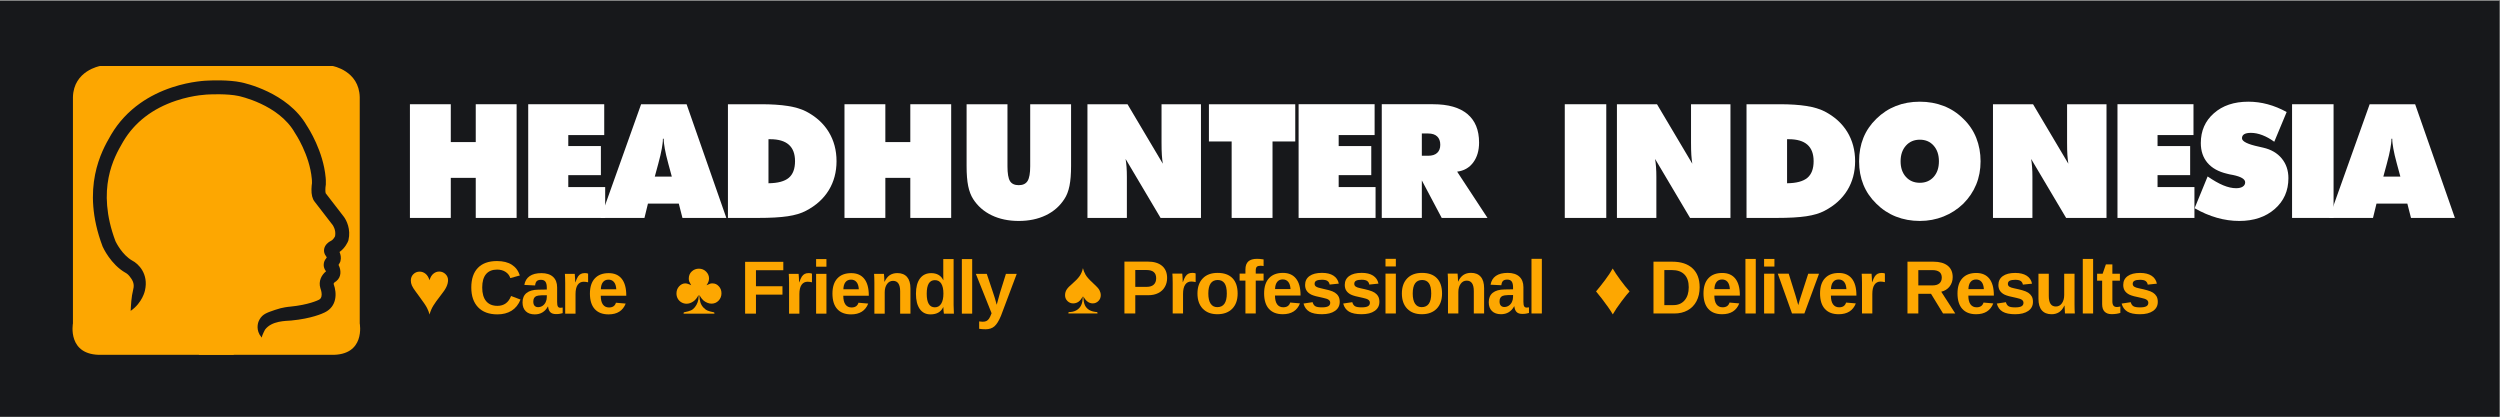
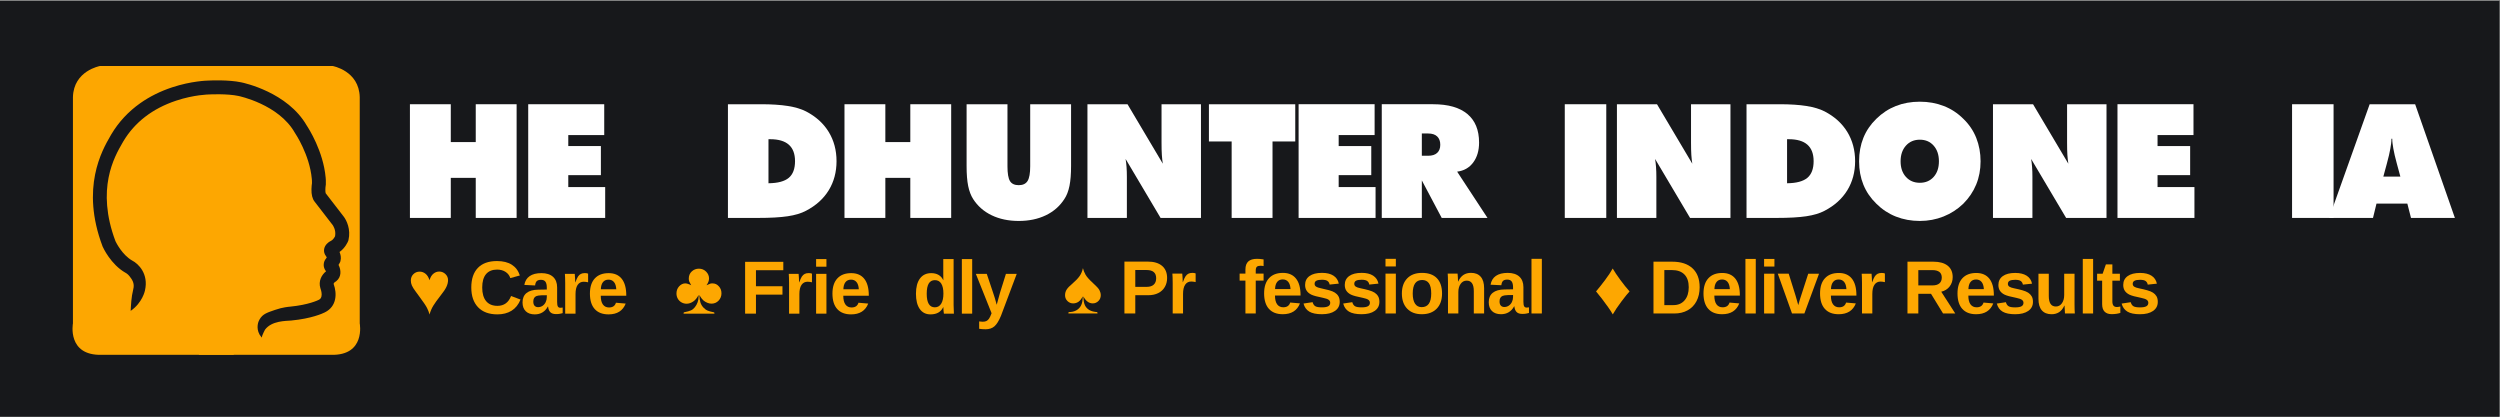
<svg xmlns="http://www.w3.org/2000/svg" version="1.1" id="Layer_1" x="0px" y="0px" width="980.25px" height="163.396px" viewBox="0 0 980.25 163.396" enable-background="new 0 0 980.25 163.396" xml:space="preserve">
  <rect x="0" y="0" width="980.25" height="163.396" fill="#808080" stroke="none" />
  <rect x="-0.5" y="0.397" fill="#17181B" width="980.5" height="163" />
  <g>
    <g>
      <g transform="translate(881.788, 512.03)">
        <g>
          <path fill="#FFFFFF" d="M-721.057-426.582h16.022v-15.71h9.787v15.71h16.024v-44.578h-16.024v14.84h-9.787v-14.84h-16.022      V-426.582z" />
        </g>
      </g>
    </g>
    <g>
      <g transform="translate(1161.153, 512.03)">
        <g>
          <path fill="#FFFFFF" d="M-954.039-426.582h30.177v-12.095h-14.466v-4.677h12.783v-11.407h-12.783v-4.304h14.092v-12.096h-29.803      V-426.582z" />
        </g>
      </g>
    </g>
    <g>
      <g transform="translate(1347.636, 512.03)">
        <g>
-           <path fill="#FFFFFF" d="M-1090.893-442.791l1.37-5.052c0.333-1.246,0.614-2.348,0.841-3.305      c0.229-0.956,0.406-1.808,0.531-2.554c0.125-0.749,0.228-1.435,0.312-2.057c0.085-0.624,0.127-1.248,0.127-1.873h0.312      c0,0.625,0.041,1.249,0.124,1.873c0.083,0.622,0.187,1.308,0.312,2.057c0.124,0.747,0.301,1.598,0.53,2.554      c0.229,0.957,0.51,2.059,0.842,3.305l1.371,5.052H-1090.893z M-1112.154-426.582h17.208l1.371-5.612h12.097l1.431,5.612h17.21      l-15.585-44.578h-17.833L-1112.154-426.582z" />
-         </g>
+           </g>
      </g>
    </g>
    <g>
      <g transform="translate(1601.801, 512.03)">
        <g>
          <path fill="#FFFFFF" d="M-1300.481-440.174v-17.27h0.685c6.484,0,9.728,2.868,9.728,8.604c0,2.993-0.822,5.175-2.464,6.546      C-1294.176-440.922-1296.824-440.215-1300.481-440.174z M-1316.379-426.582h11.782c4.863,0,8.749-0.218,11.66-0.655      c2.909-0.436,5.3-1.152,7.167-2.15c3.908-2.037,6.879-4.718,8.917-8.042c2.036-3.325,3.055-7.128,3.055-11.409      c0-4.28-1.019-8.094-3.055-11.441c-2.037-3.346-5.009-6.037-8.917-8.074c-1.868-0.956-4.237-1.661-7.105-2.118      c-2.869-0.458-6.38-0.688-10.537-0.688h-12.966L-1316.379-426.582L-1316.379-426.582z" />
        </g>
      </g>
    </g>
    <g>
      <g transform="translate(1865.686, 512.03)">
        <g>
          <path fill="#FFFFFF" d="M-1534.564-426.582h16.021v-15.71h9.788v15.71h16.025v-44.578h-16.025v14.84h-9.788v-14.84h-16.021      V-426.582z" />
        </g>
      </g>
    </g>
    <g>
      <g transform="translate(2145.051, 512.03)">
        <g>
          <path fill="#FFFFFF" d="M-1766.049-446.968c0,3.24,0.207,5.871,0.623,7.887c0.417,2.016,1.062,3.708,1.936,5.08      c1.787,2.785,4.218,4.916,7.295,6.392c3.074,1.476,6.608,2.213,10.596,2.213c3.989,0,7.523-0.737,10.6-2.213      s5.507-3.605,7.295-6.392c0.914-1.372,1.579-3.086,1.994-5.142c0.417-2.059,0.625-4.667,0.625-7.825v-24.192h-16.024v24.316      c0,2.744-0.344,4.667-1.028,5.769c-0.688,1.102-1.839,1.651-3.461,1.651c-1.62,0-2.763-0.529-3.429-1.589      c-0.666-1.061-0.996-3.003-0.996-5.831v-24.316h-16.024L-1766.049-446.968L-1766.049-446.968z" />
        </g>
      </g>
    </g>
    <g>
      <g transform="translate(2415.776, 512.03)">
        <g>
          <path fill="#FFFFFF" d="M-1989.389-426.582h15.461v-16.084c0-1.415-0.042-2.692-0.127-3.834      c-0.083-1.145-0.208-2.215-0.374-3.212l13.717,23.13h15.835v-44.578h-15.462v14.965c0,2.037,0.042,3.678,0.125,4.924      c0.083,1.248,0.208,2.391,0.376,3.43l-13.841-23.317h-15.71V-426.582L-1989.389-426.582z" />
        </g>
      </g>
    </g>
    <g>
      <g transform="translate(2709.181, 512.03)">
        <g>
          <path fill="#FFFFFF" d="M-2226.25-426.582h16.024v-29.987h8.914v-14.591h-33.853v14.591h8.914V-426.582z" />
        </g>
      </g>
    </g>
    <g>
      <g transform="translate(2905.385, 512.03)">
        <g>
          <path fill="#FFFFFF" d="M-2396.204-426.582h30.176v-12.095h-14.464v-4.677h12.78v-11.407h-12.78v-4.304h14.092v-12.096h-29.804      V-426.582z" />
        </g>
      </g>
    </g>
    <g>
      <g transform="translate(3091.868, 512.03)">
        <g>
          <path fill="#FFFFFF" d="M-2534.367-459.687h2.492c1.538,0,2.712,0.385,3.521,1.153c0.813,0.77,1.217,1.86,1.217,3.275      c0,1.37-0.404,2.431-1.217,3.179c-0.81,0.747-1.982,1.121-3.521,1.121h-2.492V-459.687z M-2550.078-426.582h15.711v-14.712      l7.793,14.712h17.952l-11.904-18.145c2.658-0.33,4.757-1.525,6.292-3.582c1.54-2.058,2.312-4.667,2.312-7.825      c0-4.904-1.529-8.636-4.586-11.191c-3.055-2.556-7.531-3.835-13.432-3.835h-20.138V-426.582z" />
        </g>
      </g>
    </g>
    <g>
      <g transform="translate(3508.396, 512.03)">
        <g>
          <path fill="#FFFFFF" d="M-2894.848-426.582h16.272v-44.578h-16.272V-426.582z" />
        </g>
      </g>
    </g>
    <g>
      <g transform="translate(3614.597, 512.03)">
        <g>
          <path fill="#FFFFFF" d="M-2980.597-426.582h15.461v-16.084c0-1.415-0.043-2.692-0.127-3.834      c-0.084-1.145-0.207-2.215-0.373-3.212l13.716,23.13h15.837v-44.578h-15.462v14.965c0,2.037,0.041,3.678,0.123,4.924      c0.083,1.248,0.209,2.391,0.377,3.43l-13.841-23.317h-15.711V-426.582z" />
        </g>
      </g>
    </g>
    <g>
      <g transform="translate(3908.003, 512.03)">
        <g>
          <path fill="#FFFFFF" d="M-3207.295-440.174v-17.27h0.684c6.486,0,9.729,2.868,9.729,8.604c0,2.993-0.822,5.175-2.465,6.546      C-3200.988-440.922-3203.637-440.215-3207.295-440.174z M-3223.191-426.582h11.78c4.865,0,8.751-0.218,11.661-0.655      c2.909-0.436,5.299-1.152,7.168-2.15c3.907-2.037,6.879-4.718,8.916-8.042c2.036-3.325,3.056-7.128,3.056-11.409      c0-4.28-1.02-8.094-3.056-11.441c-2.037-3.346-5.009-6.037-8.916-8.074c-1.869-0.956-4.239-1.661-7.105-2.118      c-2.868-0.458-6.381-0.688-10.537-0.688h-12.967V-426.582L-3223.191-426.582z" />
        </g>
      </g>
    </g>
    <g>
      <g transform="translate(4171.888, 512.03)">
        <g>
          <path fill="#FFFFFF" d="M-3419.12-440.36c-2.245,0-4.063-0.769-5.456-2.306c-1.394-1.539-2.089-3.576-2.089-6.11      c0-2.535,0.695-4.583,2.089-6.142c1.394-1.56,3.211-2.338,5.456-2.338c2.244,0,4.051,0.779,5.422,2.338      c1.373,1.559,2.062,3.606,2.062,6.142s-0.688,4.572-2.062,6.11C-3415.069-441.129-3416.876-440.36-3419.12-440.36z       M-3395.306-448.776c0-3.283-0.562-6.338-1.686-9.165c-1.12-2.826-2.804-5.319-5.048-7.481      c-2.245-2.244-4.812-3.928-7.702-5.049c-2.888-1.122-6.015-1.685-9.38-1.685c-6.817,0-12.512,2.245-17.083,6.733      c-4.488,4.363-6.732,9.914-6.732,16.646c0,6.691,2.245,12.219,6.732,16.583c2.244,2.246,4.811,3.941,7.698,5.084      c2.892,1.143,6.017,1.713,9.385,1.713c3.282,0,6.378-0.582,9.289-1.744c2.909-1.164,5.486-2.827,7.731-4.991      c2.242-2.244,3.937-4.757,5.078-7.541C-3395.878-442.459-3395.306-445.492-3395.306-448.776z" />
        </g>
      </g>
    </g>
    <g>
      <g transform="translate(4466.013, 512.03)">
        <g>
          <path fill="#FFFFFF" d="M-3684.565-426.582h15.463v-16.084c0-1.415-0.043-2.692-0.129-3.834      c-0.082-1.145-0.207-2.215-0.373-3.212l13.717,23.13h15.836v-44.578h-15.461v14.965c0,2.037,0.04,3.678,0.123,4.924      c0.084,1.248,0.21,2.391,0.376,3.43l-13.841-23.317h-15.711V-426.582z" />
        </g>
      </g>
    </g>
    <g>
      <g transform="translate(4759.418, 512.03)">
        <g>
          <path fill="#FFFFFF" d="M-3929.156-426.582h30.176v-12.095h-14.464v-4.677h12.781v-11.407h-12.781v-4.304h14.091v-12.096      h-29.803V-426.582z" />
        </g>
      </g>
    </g>
    <g>
      <g transform="translate(4945.902, 512.03)">
        <g>
-           <path fill="#FFFFFF" d="M-4085.4-430.384c5.818,3.325,11.658,4.987,17.52,4.987c5.692,0,10.327-1.559,13.901-4.676      c3.576-3.118,5.362-7.149,5.362-12.096c0-3.034-0.873-5.61-2.618-7.73c-1.748-2.121-4.179-3.533-7.295-4.24      c-0.416-0.083-0.955-0.207-1.621-0.374c-4.448-0.956-6.671-2.058-6.671-3.305c0-1.412,1.163-2.119,3.49-2.119      c1.457,0,2.964,0.303,4.521,0.904c1.56,0.604,3.106,1.466,4.646,2.587l4.861-11.66c-4.903-2.699-9.911-4.051-15.024-4.051      c-5.611,0-10.121,1.519-13.527,4.552c-3.408,2.994-5.111,6.878-5.111,11.657c0,3.118,0.872,5.706,2.615,7.765      c1.746,2.056,4.304,3.479,7.67,4.27c0.291,0.083,0.634,0.166,1.026,0.249c0.396,0.083,0.845,0.167,1.343,0.249      c3.158,0.667,4.738,1.622,4.738,2.869c0,0.708-0.313,1.269-0.937,1.686c-0.622,0.416-1.495,0.623-2.617,0.623      c-1.539,0-3.213-0.375-5.019-1.123c-1.809-0.749-3.855-1.912-6.145-3.491L-4085.4-430.384z" />
-         </g>
+           </g>
      </g>
    </g>
    <g>
      <g transform="translate(5155.066, 512.03)">
        <g>
          <path fill="#FFFFFF" d="M-4256.349-426.582h16.274v-44.578h-16.274V-426.582z" />
        </g>
      </g>
    </g>
    <g>
      <g transform="translate(5261.267, 512.03)">
        <g>
          <path fill="#FFFFFF" d="M-4326.76-442.791l1.368-5.052c0.334-1.246,0.615-2.348,0.842-3.305c0.228-0.956,0.405-1.808,0.53-2.554      c0.123-0.749,0.229-1.435,0.312-2.057c0.084-0.624,0.128-1.248,0.128-1.873h0.311c0,0.625,0.041,1.249,0.125,1.873      c0.082,0.622,0.187,1.308,0.312,2.057c0.125,0.747,0.301,1.598,0.53,2.554c0.229,0.957,0.508,2.059,0.842,3.305l1.371,5.052      H-4326.76z M-4348.021-426.582h17.207l1.371-5.612h12.098l1.432,5.612h17.209l-15.586-44.578h-17.834L-4348.021-426.582z" />
        </g>
      </g>
    </g>
    <g>
      <g transform="translate(2384.289, 728.373)">
        <g>
          <path fill="#FDA701" d="M-1959.677-623.234c0.238,0.925,0.589,1.793,1.053,2.606c0.463,0.813,1.422,1.89,2.875,3.228      c1.357,1.213,2.204,2.138,2.543,2.774c0.336,0.635,0.515,1.293,0.532,1.975c0,0.926-0.313,1.697-0.938,2.314      c-0.627,0.615-1.357,0.922-2.194,0.922c-1.513,0-2.745-0.919-3.697-2.758c0.029,1.53,0.234,2.695,0.615,3.494      c0.379,0.8,0.962,1.426,1.744,1.878c0.785,0.453,1.813,0.722,3.086,0.81l0.116,0.533h-11.438l0.087-0.533      c1.193,0,2.204-0.234,3.032-0.701c0.829-0.467,1.452-1.114,1.87-1.941c0.418-0.829,0.627-1.94,0.627-3.336v-0.201      c-0.865,1.838-2.117,2.758-3.752,2.758c-0.857,0-1.6-0.307-2.225-0.922c-0.626-0.617-0.939-1.368-0.939-2.254      c0-0.856,0.213-1.612,0.643-2.269c0.429-0.654,1.119-1.376,2.071-2.165c1.339-1.146,2.326-2.168,2.962-3.063      C-1960.372-620.981-1959.928-622.03-1959.677-623.234z" />
        </g>
      </g>
    </g>
    <g>
      <g transform="translate(2512.206, 728.373)">
        <g>
          <path fill="#FDA701" d="M-2054.583-619.365c0,1.311-0.299,2.48-0.896,3.51c-0.597,1.03-1.451,1.827-2.563,2.39      c-1.111,0.563-2.432,0.845-3.964,0.845h-5.054v7.163h-4.26v-20.346h9.142c2.435,0,4.308,0.561,5.622,1.683      C-2055.241-623.001-2054.583-621.415-2054.583-619.365z M-2058.873-619.291c0-2.138-1.26-3.207-3.782-3.207h-4.405v6.6h4.521      c1.176,0,2.08-0.291,2.715-0.874C-2059.19-617.355-2058.873-618.194-2058.873-619.291z" />
        </g>
      </g>
    </g>
    <g>
      <g transform="translate(2620.984, 728.373)">
        <g>
          <path fill="#FDA701" d="M-2161.173-605.458v-11.958c0-0.856-0.012-1.571-0.038-2.144c-0.022-0.573-0.05-1.081-0.079-1.522h3.874      c0.028,0.173,0.065,0.701,0.113,1.583c0.049,0.881,0.073,1.466,0.073,1.753h0.057c0.395-1.098,0.747-1.871,1.055-2.318      c0.309-0.446,0.673-0.779,1.096-0.996c0.424-0.216,0.953-0.323,1.59-0.323c0.52,0,0.938,0.071,1.258,0.216v3.393      c-0.655-0.144-1.234-0.216-1.735-0.216c-1.01,0-1.796,0.41-2.358,1.229c-0.563,0.817-0.846,2.029-0.846,3.637v7.669      L-2161.173-605.458L-2161.173-605.458z" />
        </g>
      </g>
    </g>
    <g>
      <g transform="translate(2682.316, 728.373)">
        <g>
-           <path fill="#FDA701" d="M-2197.039-613.284c0,2.531-0.703,4.516-2.107,5.955c-1.405,1.44-3.351,2.161-5.834,2.161      c-2.436,0-4.348-0.724-5.733-2.165c-1.385-1.445-2.079-3.429-2.079-5.951c0-2.512,0.693-4.489,2.079-5.929s3.327-2.16,5.82-2.16      c2.551,0,4.498,0.696,5.84,2.087C-2197.711-617.895-2197.039-615.894-2197.039-613.284z M-2201.284-613.284      c0-1.857-0.304-3.205-0.909-4.042c-0.605-0.839-1.487-1.259-2.644-1.259c-2.464,0-3.697,1.767-3.697,5.301      c0,1.743,0.302,3.069,0.901,3.979c0.602,0.907,1.473,1.363,2.608,1.363C-2202.531-607.942-2201.284-609.723-2201.284-613.284z" />
-         </g>
+           </g>
      </g>
    </g>
    <g>
      <g transform="translate(2781.505, 728.373)">
        <g>
          <path fill="#FDA701" d="M-2289.129-618.339v12.881h-4.043v-12.881h-2.281v-2.744h2.281v-1.631c0-1.414,0.375-2.463,1.126-3.147      c0.749-0.683,1.891-1.025,3.422-1.025c0.76,0,1.617,0.076,2.571,0.229v2.614c-0.396-0.087-0.79-0.13-1.187-0.13      c-0.692,0-1.182,0.137-1.466,0.411c-0.282,0.274-0.424,0.758-0.424,1.45v1.229h3.076v2.744L-2289.129-618.339L-2289.129-618.339      z" />
        </g>
      </g>
    </g>
    <g>
      <g transform="translate(2833.249, 728.373)">
        <g>
          <path fill="#FDA701" d="M-2330.28-605.169c-2.351,0-4.153-0.696-5.414-2.087c-1.264-1.392-1.894-3.42-1.894-6.088      c0-2.58,0.64-4.563,1.919-5.948c1.28-1.387,3.096-2.082,5.445-2.082c2.242,0,3.957,0.745,5.141,2.232      c1.186,1.486,1.778,3.664,1.778,6.532v0.116h-10.022c0,1.521,0.281,2.67,0.844,3.445c0.564,0.773,1.367,1.161,2.405,1.161      c1.435,0,2.34-0.621,2.714-1.861l3.827,0.332C-2324.643-606.585-2326.891-605.169-2330.28-605.169z M-2330.28-618.815      c-0.953,0-1.688,0.332-2.203,0.996c-0.514,0.664-0.785,1.593-0.814,2.787h6.064c-0.078-1.261-0.382-2.206-0.911-2.835      C-2328.674-618.499-2329.386-618.815-2330.28-618.815z" />
        </g>
      </g>
    </g>
    <g>
      <g transform="translate(2923.098, 728.373)">
        <g>
          <path fill="#FDA701" d="M-2397.795-610.021c0,1.512-0.619,2.699-1.856,3.561s-2.949,1.292-5.133,1.292      c-2.147,0-3.792-0.339-4.935-1.019c-1.141-0.68-1.896-1.735-2.271-3.171l3.565-0.534c0.202,0.742,0.55,1.268,1.048,1.576      c0.496,0.308,1.359,0.459,2.593,0.459c1.137,0,1.964-0.144,2.483-0.433c0.52-0.288,0.778-0.741,0.778-1.359      c0-0.499-0.209-0.895-0.627-1.189c-0.419-0.294-1.129-0.542-2.13-0.745c-2.291-0.45-3.836-0.871-4.636-1.26      c-0.8-0.392-1.408-0.897-1.826-1.519c-0.419-0.621-0.627-1.383-0.627-2.29c0-1.491,0.572-2.653,1.724-3.484      c1.149-0.833,2.779-1.25,4.89-1.25c1.856,0,3.353,0.36,4.483,1.081c1.131,0.723,1.835,1.767,2.116,3.134l-3.597,0.376      c-0.115-0.636-0.4-1.108-0.854-1.42c-0.45-0.314-1.17-0.472-2.149-0.472c-0.962,0-1.687,0.123-2.168,0.368      c-0.482,0.245-0.723,0.657-0.723,1.234c0,0.453,0.186,0.812,0.555,1.077c0.372,0.264,0.997,0.482,1.873,0.656      c1.223,0.249,2.31,0.508,3.256,0.772c0.947,0.264,1.709,0.581,2.28,0.946c0.573,0.364,1.032,0.834,1.372,1.407      C-2397.969-611.651-2397.795-610.917-2397.795-610.021z" />
        </g>
      </g>
    </g>
    <g>
      <g transform="translate(3012.948, 728.373)">
        <g>
          <path fill="#FDA701" d="M-2472.084-610.021c0,1.512-0.619,2.699-1.857,3.561c-1.237,0.861-2.948,1.292-5.133,1.292      c-2.146,0-3.79-0.339-4.935-1.019c-1.14-0.68-1.896-1.735-2.271-3.171l3.564-0.534c0.202,0.742,0.551,1.268,1.049,1.576      c0.496,0.308,1.359,0.459,2.592,0.459c1.138,0,1.966-0.144,2.482-0.433c0.521-0.288,0.78-0.741,0.78-1.359      c0-0.499-0.209-0.895-0.628-1.189c-0.419-0.294-1.128-0.542-2.129-0.745c-2.292-0.45-3.837-0.871-4.636-1.26      c-0.8-0.392-1.407-0.897-1.826-1.519s-0.629-1.383-0.629-2.29c0-1.491,0.575-2.653,1.726-3.484      c1.148-0.833,2.779-1.25,4.89-1.25c1.856,0,3.353,0.36,4.483,1.081c1.13,0.723,1.834,1.767,2.115,3.134l-3.598,0.376      c-0.114-0.636-0.397-1.108-0.852-1.42c-0.453-0.314-1.17-0.472-2.15-0.472c-0.965,0-1.688,0.123-2.167,0.368      c-0.482,0.245-0.724,0.657-0.724,1.234c0,0.453,0.186,0.812,0.555,1.077c0.372,0.264,0.996,0.482,1.872,0.656      c1.224,0.249,2.31,0.508,3.257,0.772c0.947,0.264,1.707,0.581,2.281,0.946c0.572,0.364,1.029,0.834,1.372,1.407      C-2472.257-611.651-2472.084-610.917-2472.084-610.021z" />
        </g>
      </g>
    </g>
    <g>
      <g transform="translate(3102.797, 728.373)">
        <g>
          <path fill="#FDA701" d="M-2559.543-623.899v-2.987h4.058v2.987H-2559.543z M-2559.543-605.458v-15.625h4.058v15.625H-2559.543z" />
        </g>
      </g>
    </g>
    <g>
      <g transform="translate(3145.119, 728.373)">
        <g>
          <path fill="#FDA701" d="M-2579.692-613.284c0,2.531-0.702,4.516-2.106,5.955c-1.407,1.44-3.352,2.161-5.836,2.161      c-2.436,0-4.346-0.724-5.732-2.165c-1.386-1.445-2.078-3.429-2.078-5.951c0-2.512,0.692-4.489,2.078-5.929      c1.387-1.439,3.325-2.16,5.82-2.16c2.551,0,4.496,0.696,5.839,2.087S-2579.692-615.894-2579.692-613.284z M-2583.938-613.284      c0-1.857-0.303-3.205-0.909-4.042c-0.604-0.839-1.486-1.259-2.644-1.259c-2.465,0-3.697,1.767-3.697,5.301      c0,1.743,0.302,3.069,0.901,3.979c0.603,0.907,1.473,1.363,2.608,1.363C-2585.185-607.942-2583.938-609.723-2583.938-613.284z" />
        </g>
      </g>
    </g>
    <g>
      <g transform="translate(3244.307, 728.373)">
        <g>
          <path fill="#FDA701" d="M-2666.427-605.458v-8.766c0-2.743-0.93-4.115-2.787-4.115c-0.979,0-1.772,0.422-2.375,1.264      c-0.602,0.842-0.901,1.923-0.901,3.241v8.375h-4.06v-12.131c0-0.837-0.012-1.522-0.037-2.057      c-0.022-0.534-0.051-1.013-0.077-1.437h3.872c0.027,0.183,0.064,0.671,0.111,1.467c0.05,0.794,0.072,1.339,0.072,1.637h0.06      c0.546-1.19,1.235-2.058,2.063-2.598c0.827-0.539,1.813-0.81,2.961-0.81c1.655,0,2.926,0.512,3.813,1.532      c0.885,1.02,1.328,2.511,1.328,4.476v9.921H-2666.427L-2666.427-605.458z" />
        </g>
      </g>
    </g>
    <g>
      <g transform="translate(3343.496, 728.373)">
        <g>
          <path fill="#FDA701" d="M-2754.949-605.169c-1.514,0-2.691-0.412-3.54-1.234c-0.847-0.824-1.27-1.981-1.27-3.475      c0-1.616,0.527-2.849,1.579-3.696c1.057-0.848,2.584-1.28,4.587-1.299l3.363-0.06v-0.793c0-1.021-0.179-1.778-0.535-2.275      c-0.355-0.496-0.938-0.745-1.746-0.745c-0.749,0-1.301,0.172-1.653,0.515c-0.352,0.341-0.569,0.907-0.656,1.697l-4.229-0.204      c0.261-1.521,0.956-2.673,2.087-3.458c1.133-0.784,2.674-1.178,4.627-1.178c1.975,0,3.492,0.487,4.563,1.458      c1.067,0.974,1.604,2.354,1.604,4.146v5.689c0,0.876,0.1,1.481,0.294,1.812c0.198,0.332,0.53,0.498,0.991,0.498      c0.307,0,0.604-0.027,0.896-0.086v2.194c-0.24,0.059-0.459,0.111-0.651,0.161c-0.191,0.048-0.384,0.087-0.575,0.116      c-0.195,0.027-0.398,0.052-0.616,0.069c-0.215,0.021-0.469,0.03-0.756,0.03c-1.022,0-1.774-0.25-2.264-0.749      c-0.485-0.501-0.775-1.238-0.87-2.211h-0.087C-2750.945-606.194-2752.66-605.169-2754.949-605.169z M-2750.228-612.694      l-2.077,0.03c-0.944,0.038-1.612,0.142-2.009,0.312c-0.396,0.169-0.697,0.425-0.902,0.771c-0.208,0.346-0.31,0.81-0.31,1.389      c0,0.741,0.171,1.292,0.512,1.653c0.342,0.362,0.798,0.542,1.362,0.542c0.638,0,1.218-0.174,1.74-0.521      c0.524-0.346,0.937-0.823,1.234-1.436s0.448-1.259,0.448-1.943L-2750.228-612.694L-2750.228-612.694z" />
        </g>
      </g>
    </g>
    <g>
      <g transform="translate(3433.345, 728.373)">
        <g>
          <path fill="#FDA701" d="M-2832.848-605.458v-21.429h4.06v21.429H-2832.848z" />
        </g>
      </g>
    </g>
    <g>
      <g transform="translate(3585.935, 728.402)">
        <g>
          <path fill="#FDA701" d="M-2953.595-623.114c0.69,1.202,1.675,2.67,2.947,4.405c1.271,1.736,2.494,3.26,3.666,4.575      c-0.652,0.674-1.714,1.989-3.184,3.946c-1.472,1.956-2.605,3.644-3.4,5.064c-0.355-0.683-0.979-1.648-1.867-2.902      c-0.891-1.256-1.69-2.342-2.402-3.259c-0.712-0.918-1.475-1.866-2.289-2.85c1.114-1.315,2.293-2.8,3.536-4.459      C-2955.343-620.252-2954.346-621.759-2953.595-623.114z" />
        </g>
      </g>
    </g>
    <g>
      <g transform="translate(3710.059, 728.402)">
        <g>
          <path fill="#FDA701" d="M-3043.625-615.788c0,2.094-0.412,3.922-1.232,5.484c-0.821,1.563-1.983,2.758-3.488,3.583      c-1.503,0.827-3.226,1.239-5.166,1.239h-8.219v-20.313h7.354c3.422,0,6.069,0.863,7.939,2.589      C-3044.563-621.48-3043.625-619.009-3043.625-615.788z M-3047.905-615.788c0-2.183-0.567-3.849-1.702-4.996      c-1.134-1.148-2.754-1.724-4.856-1.724h-3.011v13.737h3.602c1.827,0,3.278-0.628,4.354-1.89      C-3048.441-611.917-3047.905-613.627-3047.905-615.788z" />
        </g>
      </g>
    </g>
    <g>
      <g transform="translate(3828.059, 728.402)">
        <g>
          <path fill="#FDA701" d="M-3152.824-605.193c-2.344,0-4.146-0.693-5.404-2.084c-1.262-1.39-1.891-3.415-1.891-6.077      c0-2.576,0.64-4.556,1.916-5.939c1.278-1.383,3.091-2.076,5.438-2.076c2.24,0,3.951,0.742,5.134,2.228      c1.181,1.484,1.771,3.659,1.771,6.524v0.113h-10.004c0,1.521,0.28,2.666,0.841,3.439c0.563,0.773,1.364,1.159,2.403,1.159      c1.431,0,2.334-0.618,2.709-1.857l3.82,0.329C-3147.197-606.606-3149.44-605.193-3152.824-605.193z M-3152.824-618.817      c-0.95,0-1.682,0.331-2.195,0.995c-0.516,0.662-0.787,1.59-0.813,2.781h6.053c-0.075-1.259-0.38-2.203-0.909-2.833      C-3151.219-618.502-3151.93-618.817-3152.824-618.817z" />
        </g>
      </g>
    </g>
    <g>
      <g transform="translate(3917.758, 728.402)">
        <g>
          <path fill="#FDA701" d="M-3233.373-605.483v-21.394h4.051v21.394H-3233.373z" />
        </g>
      </g>
    </g>
    <g>
      <g transform="translate(3960.008, 728.402)">
        <g>
          <path fill="#FDA701" d="M-3268.306-623.891v-2.984h4.05v2.984H-3268.306z M-3268.306-605.483v-15.601h4.05v15.601H-3268.306z" />
        </g>
      </g>
    </g>
    <g>
      <g transform="translate(4002.259, 728.402)">
        <g>
          <path fill="#FDA701" d="M-3294.762-605.483h-4.846l-5.577-15.601h4.28l2.726,8.726c0.146,0.479,0.485,1.681,1.022,3.604      c0.097-0.395,0.293-1.087,0.59-2.076c0.3-0.989,1.404-4.408,3.318-10.253h4.236L-3294.762-605.483z" />
        </g>
      </g>
    </g>
    <g>
      <g transform="translate(4091.957, 728.402)">
        <g>
          <path fill="#FDA701" d="M-3371.02-605.193c-2.346,0-4.146-0.693-5.405-2.084c-1.261-1.39-1.89-3.415-1.89-6.077      c0-2.576,0.639-4.556,1.916-5.939c1.277-1.383,3.091-2.076,5.437-2.076c2.24,0,3.952,0.742,5.133,2.228      c1.183,1.484,1.773,3.659,1.773,6.524v0.113h-10.004c0,1.521,0.278,2.666,0.842,3.439c0.563,0.772,1.363,1.159,2.401,1.159      c1.431,0,2.332-0.618,2.709-1.857l3.82,0.329C-3365.393-606.606-3367.636-605.193-3371.02-605.193z M-3371.02-618.817      c-0.95,0-1.683,0.331-2.196,0.995c-0.517,0.662-0.786,1.59-0.813,2.781h6.053c-0.076-1.259-0.379-2.203-0.909-2.833      C-3369.415-618.502-3370.126-618.817-3371.02-618.817z" />
        </g>
      </g>
    </g>
    <g>
      <g transform="translate(4181.655, 728.402)">
        <g>
          <path fill="#FDA701" d="M-3451.568-605.483v-11.937c0-0.854-0.014-1.566-0.038-2.14c-0.022-0.571-0.051-1.079-0.078-1.523h3.863      c0.028,0.173,0.066,0.701,0.114,1.581c0.049,0.879,0.072,1.463,0.072,1.751h0.059c0.396-1.094,0.743-1.866,1.052-2.313      c0.31-0.448,0.675-0.778,1.097-0.993c0.423-0.216,0.952-0.325,1.585-0.325c0.521,0,0.938,0.072,1.256,0.216v3.389      c-0.653-0.145-1.229-0.217-1.729-0.217c-1.011,0-1.797,0.408-2.359,1.227c-0.563,0.814-0.842,2.024-0.842,3.631v7.654      L-3451.568-605.483L-3451.568-605.483z" />
        </g>
      </g>
    </g>
    <g>
      <g transform="translate(4285.135, 728.402)">
        <g>
          <path fill="#FDA701" d="M-3523.26-605.483l-4.715-7.711h-4.985v7.711h-4.255v-20.313h10.15c2.421,0,4.29,0.521,5.606,1.563      c1.315,1.044,1.975,2.54,1.975,4.491c0,1.423-0.403,2.649-1.212,3.684c-0.805,1.034-1.896,1.714-3.271,2.041l5.492,8.534      H-3523.26z M-3523.764-619.567c0-1.952-1.25-2.928-3.749-2.928h-5.446v5.999h5.563c1.191,0,2.096-0.268,2.712-0.806      C-3524.072-617.841-3523.764-618.596-3523.764-619.567z" />
        </g>
      </g>
    </g>
    <g>
      <g transform="translate(4403.136, 728.402)">
        <g>
          <path fill="#FDA701" d="M-3628.307-605.193c-2.346,0-4.147-0.693-5.407-2.084c-1.26-1.39-1.889-3.415-1.889-6.077      c0-2.576,0.641-4.556,1.915-5.939c1.279-1.383,3.093-2.076,5.438-2.076c2.239,0,3.952,0.742,5.135,2.228      c1.179,1.484,1.772,3.659,1.772,6.524v0.113h-10.006c0,1.521,0.279,2.666,0.842,3.439s1.363,1.159,2.402,1.159      c1.432,0,2.334-0.618,2.709-1.857l3.821,0.329C-3622.681-606.606-3624.925-605.193-3628.307-605.193z M-3628.307-618.817      c-0.95,0-1.684,0.331-2.198,0.995c-0.514,0.662-0.785,1.59-0.813,2.781h6.053c-0.074-1.259-0.379-2.203-0.91-2.833      C-3626.705-618.502-3627.416-618.817-3628.307-618.817z" />
        </g>
      </g>
    </g>
    <g>
      <g transform="translate(4492.835, 728.402)">
        <g>
          <path fill="#FDA701" d="M-3695.709-610.039c0,1.51-0.618,2.696-1.853,3.557c-1.238,0.86-2.945,1.291-5.127,1.291      c-2.144,0-3.785-0.34-4.925-1.018c-1.139-0.678-1.896-1.731-2.268-3.163l3.561-0.537c0.201,0.742,0.547,1.267,1.042,1.575      c0.496,0.309,1.358,0.46,2.59,0.46c1.134,0,1.961-0.144,2.479-0.433c0.52-0.288,0.779-0.74,0.779-1.355      c0-0.499-0.211-0.896-0.63-1.188c-0.415-0.294-1.125-0.542-2.123-0.745c-2.289-0.45-3.831-0.871-4.63-1.261      c-0.798-0.391-1.404-0.895-1.824-1.514c-0.416-0.62-0.625-1.383-0.625-2.286c0-1.49,0.574-2.65,1.721-3.48      c1.149-0.831,2.777-1.247,4.883-1.247c1.854,0,3.346,0.361,4.477,1.082c1.129,0.72,1.832,1.762,2.109,3.125l-3.587,0.377      c-0.116-0.635-0.399-1.107-0.854-1.421c-0.451-0.313-1.167-0.469-2.146-0.469c-0.962,0-1.683,0.124-2.164,0.368      c-0.479,0.245-0.721,0.655-0.721,1.23c0,0.454,0.185,0.813,0.555,1.078c0.37,0.264,0.992,0.481,1.867,0.654      c1.221,0.25,2.305,0.506,3.25,0.771c0.947,0.264,1.706,0.579,2.278,0.944c0.57,0.364,1.027,0.833,1.37,1.405      C-3695.881-611.664-3695.709-610.932-3695.709-610.039z" />
        </g>
      </g>
    </g>
    <g>
      <g transform="translate(4582.533, 728.402)">
        <g>
          <path fill="#FDA701" d="M-3779.202-621.082v8.751c0,2.741,0.923,4.11,2.77,4.11c0.979,0,1.77-0.419,2.37-1.26      c0.601-0.844,0.9-1.922,0.9-3.236v-8.365h4.053v12.113c0,1.326,0.037,2.489,0.113,3.487h-3.861      c-0.116-1.384-0.176-2.416-0.176-3.099h-0.07c-0.539,1.183-1.225,2.042-2.056,2.582c-0.833,0.537-1.819,0.806-2.962,0.806      c-1.652,0-2.923-0.507-3.807-1.521s-1.325-2.502-1.325-4.461v-9.907L-3779.202-621.082L-3779.202-621.082z" />
        </g>
      </g>
    </g>
    <g>
      <g transform="translate(4681.555, 728.402)">
        <g>
          <path fill="#FDA701" d="M-3864.895-605.483v-21.394h4.051v21.394H-3864.895z" />
        </g>
      </g>
    </g>
    <g>
      <g transform="translate(4723.805, 728.402)">
        <g>
          <path fill="#FDA701" d="M-3895.834-605.222c-1.193,0-2.11-0.323-2.754-0.972c-0.645-0.649-0.967-1.633-0.967-2.95v-9.197h-1.976      v-2.742h2.177l1.268-3.661h2.539v3.661h2.953v2.742h-2.953v8.102c0,0.761,0.145,1.319,0.433,1.682      c0.289,0.357,0.735,0.538,1.34,0.538c0.318,0,0.77-0.066,1.355-0.201v2.509      C-3893.418-605.386-3894.559-605.222-3895.834-605.222z" />
        </g>
      </g>
    </g>
    <g>
      <g transform="translate(4775.462, 728.402)">
        <g>
          <path fill="#FDA701" d="M-3929.392-610.039c0,1.51-0.618,2.696-1.854,3.557s-2.944,1.291-5.126,1.291      c-2.143,0-3.784-0.34-4.923-1.018c-1.14-0.678-1.896-1.731-2.27-3.163l3.562-0.537c0.199,0.742,0.547,1.267,1.043,1.575      c0.494,0.309,1.357,0.46,2.588,0.46c1.135,0,1.961-0.144,2.479-0.433c0.521-0.288,0.78-0.74,0.78-1.355      c0-0.499-0.21-0.896-0.628-1.188c-0.417-0.294-1.124-0.542-2.123-0.745c-2.288-0.45-3.831-0.871-4.632-1.261      c-0.796-0.391-1.405-0.895-1.823-1.514c-0.416-0.62-0.625-1.383-0.625-2.286c0-1.49,0.574-2.65,1.721-3.48      c1.149-0.831,2.776-1.247,4.883-1.247c1.854,0,3.347,0.361,4.477,1.082c1.129,0.72,1.831,1.762,2.11,3.125l-3.589,0.377      c-0.115-0.635-0.4-1.107-0.854-1.421c-0.45-0.313-1.166-0.469-2.145-0.469c-0.965,0-1.686,0.124-2.166,0.368      c-0.479,0.245-0.72,0.655-0.72,1.23c0,0.454,0.186,0.813,0.554,1.078c0.371,0.264,0.992,0.481,1.867,0.654      c1.223,0.25,2.307,0.506,3.251,0.771c0.946,0.264,1.705,0.579,2.277,0.944c0.571,0.364,1.028,0.833,1.37,1.405      C-3929.563-611.664-3929.392-610.932-3929.392-610.039z" />
        </g>
      </g>
    </g>
    <g>
      <g transform="translate(899.521, 728.744)">
        <g>
          <path fill="#FDA701" d="M-731.103-605.432c-0.211-0.829-0.537-1.678-0.975-2.552c-0.437-0.874-1.5-2.447-3.193-4.717      l-1.296-1.771c-0.722-0.961-1.212-1.751-1.472-2.371c-0.26-0.62-0.39-1.248-0.39-1.883c0-1.028,0.333-1.871,1.001-2.526      c0.669-0.659,1.489-0.988,2.46-0.988c0.837,0,1.598,0.273,2.284,0.823c0.688,0.546,1.213,1.396,1.581,2.549      c0.325-1.144,0.83-1.996,1.512-2.558c0.684-0.563,1.448-0.844,2.293-0.844c0.932,0,1.742,0.327,2.429,0.979      c0.688,0.652,1.031,1.452,1.031,2.395c0,0.827-0.212,1.696-0.636,2.608c-0.422,0.914-1.166,2.027-2.231,3.345      c-1.346,1.719-2.33,3.091-2.95,4.116C-730.275-607.806-730.757-606.673-731.103-605.432z" />
        </g>
      </g>
    </g>
    <g>
      <g transform="translate(1037.869, 728.744)">
        <g>
          <path fill="#FDA701" d="M-842.827-608.82c2.567,0,4.35-1.289,5.351-3.864l3.704,1.399c-0.797,1.959-1.967,3.417-3.51,4.375      c-1.542,0.956-3.39,1.434-5.544,1.434c-3.268,0-5.792-0.926-7.574-2.775c-1.783-1.851-2.672-4.438-2.672-7.765      c0-3.335,0.858-5.896,2.578-7.685c1.721-1.788,4.215-2.683,7.482-2.683c2.382,0,4.325,0.479,5.823,1.438      c1.5,0.957,2.554,2.361,3.158,4.215l-3.748,1.023c-0.318-1.02-0.94-1.829-1.867-2.431c-0.927-0.6-2.021-0.899-3.28-0.899      c-1.921,0-3.379,0.596-4.375,1.789c-0.994,1.191-1.491,2.937-1.491,5.232c0,2.337,0.512,4.121,1.535,5.351      C-846.234-609.435-844.756-608.82-842.827-608.82z" />
        </g>
      </g>
    </g>
    <g>
      <g transform="translate(1155.869, 728.744)">
        <g>
          <path fill="#FDA701" d="M-946.185-605.475c-1.51,0-2.688-0.409-3.534-1.23c-0.845-0.823-1.267-1.979-1.267-3.47      c0-1.613,0.526-2.844,1.578-3.69c1.052-0.845,2.578-1.278,4.578-1.299l3.359-0.057v-0.793c0-1.018-0.178-1.774-0.533-2.27      c-0.357-0.495-0.938-0.742-1.746-0.742c-0.749,0-1.3,0.171-1.652,0.511c-0.35,0.341-0.567,0.906-0.653,1.694l-4.224-0.204      c0.26-1.52,0.953-2.669,2.083-3.453c1.129-0.782,2.668-1.174,4.619-1.174c1.97,0,3.488,0.486,4.554,1.457      c1.068,0.97,1.602,2.35,1.602,4.138v5.68c0,0.875,0.099,1.479,0.295,1.812c0.197,0.332,0.526,0.498,0.989,0.498      c0.307,0,0.605-0.029,0.892-0.087v2.188c-0.241,0.059-0.457,0.111-0.649,0.16c-0.191,0.049-0.384,0.087-0.576,0.116      s-0.396,0.052-0.612,0.07c-0.216,0.02-0.469,0.029-0.757,0.029c-1.018,0-1.769-0.249-2.254-0.749      c-0.485-0.499-0.776-1.234-0.874-2.206h-0.087C-942.189-606.499-943.898-605.475-946.185-605.475z M-941.471-612.988      l-2.076,0.03c-0.941,0.039-1.61,0.141-2.005,0.309s-0.695,0.425-0.901,0.771c-0.206,0.346-0.308,0.809-0.308,1.386      c0,0.741,0.17,1.29,0.511,1.65c0.341,0.359,0.793,0.538,1.36,0.538c0.635,0,1.214-0.172,1.738-0.516      c0.526-0.346,0.936-0.824,1.234-1.434c0.297-0.612,0.447-1.26,0.447-1.941V-612.988z" />
        </g>
      </g>
    </g>
    <g>
      <g transform="translate(1245.568, 728.744)">
        <g>
          <path fill="#FDA701" d="M-1023.954-605.766v-11.935c0-0.856-0.013-1.568-0.038-2.142c-0.023-0.57-0.05-1.078-0.079-1.522h3.864      c0.029,0.172,0.067,0.7,0.113,1.58c0.049,0.879,0.073,1.463,0.073,1.751h0.06c0.394-1.095,0.743-1.866,1.05-2.314      c0.309-0.447,0.674-0.777,1.097-0.993c0.423-0.217,0.952-0.324,1.585-0.324c0.52,0,0.938,0.072,1.256,0.217v3.388      c-0.655-0.144-1.23-0.216-1.73-0.216c-1.01,0-1.796,0.408-2.36,1.226c-0.561,0.816-0.841,2.026-0.841,3.631v7.654H-1023.954      L-1023.954-605.766z" />
        </g>
      </g>
    </g>
    <g>
      <g transform="translate(1306.797, 728.744)">
        <g>
          <path fill="#FDA701" d="M-1068.193-605.475c-2.346,0-4.148-0.694-5.407-2.083c-1.259-1.389-1.888-3.416-1.888-6.078      c0-2.575,0.638-4.555,1.915-5.938c1.279-1.383,3.091-2.076,5.437-2.076c2.24,0,3.951,0.744,5.133,2.228      c1.181,1.485,1.771,3.66,1.771,6.523v0.114h-10.004c0,1.519,0.281,2.666,0.842,3.439c0.563,0.774,1.362,1.161,2.403,1.161      c1.43,0,2.333-0.62,2.709-1.858l3.82,0.331C-1062.568-606.888-1064.812-605.475-1068.193-605.475z M-1068.193-619.099      c-0.952,0-1.683,0.332-2.198,0.996c-0.513,0.662-0.785,1.589-0.813,2.781h6.053c-0.076-1.259-0.378-2.204-0.909-2.833      C-1066.591-618.784-1067.301-619.099-1068.193-619.099z" />
        </g>
      </g>
    </g>
    <g>
      <g transform="translate(1504.394, 728.744)">
        <g>
          <path fill="#FDA701" d="M-1224.248-605.766h-12.136l0.114-0.502c1.296-0.259,2.23-0.52,2.803-0.779      c0.572-0.261,1.086-0.677,1.542-1.253c0.458-0.577,0.814-1.224,1.069-1.94c0.254-0.715,0.381-1.439,0.381-2.169l-0.029-0.677      c-0.547,1.152-1.249,2.013-2.105,2.581c-0.856,0.566-1.711,0.851-2.566,0.851c-0.739,0-1.42-0.184-2.04-0.546      c-0.619-0.367-1.097-0.854-1.434-1.459c-0.335-0.605-0.503-1.278-0.503-2.02c0-1.104,0.35-2.038,1.049-2.795      c0.702-0.759,1.5-1.145,2.395-1.156c0.596,0,1.374,0.246,2.335,0.736c-0.365-0.624-0.628-1.128-0.793-1.512      c-0.107-0.356-0.16-0.716-0.16-1.083c0-1.164,0.388-2.105,1.167-2.825c0.779-0.722,1.712-1.083,2.801-1.083      c1.115,0,2.057,0.385,2.826,1.155c0.767,0.769,1.152,1.667,1.152,2.695c0,0.826-0.333,1.709-0.997,2.651      c0.809-0.383,1.289-0.59,1.442-0.619c0.212-0.077,0.505-0.117,0.88-0.117c1.008,0,1.84,0.375,2.494,1.126      c0.703,0.73,1.053,1.653,1.053,2.769c0,1.114-0.376,2.07-1.125,2.863c-0.75,0.792-1.681,1.188-2.795,1.188      c-0.54,0-1.093-0.117-1.659-0.352c-0.567-0.236-1.08-0.551-1.537-0.944c-0.457-0.396-0.978-1.096-1.564-2.105      c0.048,1.212,0.19,2.185,0.424,2.921c0.237,0.734,0.616,1.391,1.14,1.967c0.525,0.576,1.092,0.993,1.702,1.248      c0.609,0.254,1.462,0.482,2.561,0.685L-1224.248-605.766z" />
        </g>
      </g>
    </g>
    <g>
      <g transform="translate(1653.405, 728.744)">
        <g>
          <path fill="#FDA701" d="M-1356.995-622.791v6.285h10.395v3.287h-10.395v7.452h-4.254v-20.313h14.978v3.288H-1356.995      L-1356.995-622.791z" />
        </g>
      </g>
    </g>
    <g>
      <g transform="translate(1752.427, 728.744)">
        <g>
          <path fill="#FDA701" d="M-1443.036-605.766v-11.935c0-0.856-0.011-1.568-0.038-2.142c-0.023-0.57-0.05-1.078-0.079-1.522h3.864      c0.029,0.172,0.066,0.7,0.114,1.58c0.048,0.879,0.073,1.463,0.073,1.751h0.06c0.392-1.095,0.742-1.866,1.049-2.314      c0.31-0.447,0.674-0.777,1.096-0.993c0.424-0.217,0.953-0.324,1.586-0.324c0.519,0,0.938,0.072,1.254,0.217v3.388      c-0.652-0.144-1.229-0.216-1.729-0.216c-1.01,0-1.796,0.408-2.359,1.226c-0.561,0.816-0.841,2.026-0.841,3.631v7.654H-1443.036      L-1443.036-605.766z" />
        </g>
      </g>
    </g>
    <g>
      <g transform="translate(1813.656, 728.744)">
        <g>
          <path fill="#FDA701" d="M-1493.661-624.174v-2.983h4.051v2.983H-1493.661z M-1493.661-605.766v-15.599h4.051v15.599H-1493.661z" />
        </g>
      </g>
    </g>
    <g>
      <g transform="translate(1855.907, 728.744)">
        <g>
          <path fill="#FDA701" d="M-1522.208-605.475c-2.346,0-4.147-0.694-5.407-2.083c-1.26-1.389-1.89-3.416-1.89-6.078      c0-2.575,0.64-4.555,1.917-5.938c1.278-1.383,3.091-2.076,5.436-2.076c2.24,0,3.951,0.744,5.133,2.228      c1.181,1.485,1.771,3.66,1.771,6.523v0.114h-10.003c0,1.519,0.28,2.666,0.841,3.439c0.563,0.774,1.364,1.161,2.404,1.161      c1.429,0,2.332-0.62,2.708-1.858l3.821,0.331C-1516.581-606.888-1518.826-605.475-1522.208-605.475z M-1522.208-619.099      c-0.951,0-1.684,0.332-2.197,0.996c-0.515,0.662-0.786,1.589-0.814,2.781h6.053c-0.076-1.259-0.378-2.204-0.909-2.833      C-1520.605-618.784-1521.316-619.099-1522.208-619.099z" />
        </g>
      </g>
    </g>
    <g>
      <g transform="translate(1945.605, 728.744)">
        <g>
-           <path fill="#FDA701" d="M-1592.653-605.766v-8.75c0-2.739-0.927-4.107-2.784-4.107c-0.979,0-1.77,0.42-2.371,1.262      c-0.6,0.84-0.9,1.919-0.9,3.236v8.359h-4.05v-12.107c0-0.837-0.014-1.521-0.038-2.055c-0.023-0.532-0.05-1.013-0.078-1.437      h3.864c0.029,0.184,0.066,0.672,0.114,1.466c0.048,0.792,0.072,1.337,0.072,1.634h0.06c0.546-1.191,1.232-2.057,2.059-2.595      c0.829-0.538,1.814-0.807,2.958-0.807c1.652,0,2.921,0.51,3.805,1.528c0.883,1.019,1.326,2.508,1.326,4.469v9.902      L-1592.653-605.766L-1592.653-605.766z" />
-         </g>
+           </g>
      </g>
    </g>
    <g>
      <g transform="translate(2044.627, 728.744)">
        <g>
          <path fill="#FDA701" d="M-1674.525-605.766c-0.041-0.144-0.086-0.506-0.139-1.087c-0.051-0.582-0.077-1.064-0.077-1.451h-0.06      c-0.875,1.888-2.538,2.829-4.987,2.829c-1.817,0-3.22-0.709-4.21-2.126c-0.99-1.419-1.483-3.399-1.483-5.948      c0-2.585,0.521-4.58,1.563-5.987c1.042-1.409,2.521-2.114,4.432-2.114c1.104,0,2.058,0.231,2.861,0.693      c0.802,0.459,1.419,1.146,1.854,2.062h0.03l-0.03-2.567v-5.693h4.051v17.992c0,0.96,0.038,2.093,0.116,3.399L-1674.525-605.766      L-1674.525-605.766z M-1674.714-613.65c0-1.684-0.282-2.979-0.845-3.886c-0.561-0.907-1.389-1.361-2.484-1.361      c-1.086,0-1.893,0.439-2.421,1.318c-0.529,0.879-0.793,2.221-0.793,4.028c0,3.538,1.063,5.307,3.186,5.307      c1.066,0,1.893-0.469,2.479-1.404C-1675.008-610.585-1674.714-611.919-1674.714-613.65z" />
        </g>
      </g>
    </g>
    <g>
      <g transform="translate(2143.648, 728.744)">
        <g>
-           <path fill="#FDA701" d="M-1766.504-605.766v-21.392h4.051v21.392H-1766.504z" />
+           <path fill="#FDA701" d="M-1766.504-605.766v-21.392h4.051v21.392H-1766.504" />
        </g>
      </g>
    </g>
    <g>
      <g transform="translate(2185.899, 728.744)">
        <g>
          <path fill="#FDA701" d="M-1799.419-599.639c-0.971,0-1.821-0.062-2.552-0.187v-2.885c0.509,0.077,0.975,0.116,1.399,0.116      c0.575,0,1.052-0.092,1.432-0.272c0.38-0.184,0.723-0.486,1.025-0.909c0.304-0.423,0.642-1.139,1.015-2.15l-6.168-15.438h4.284      l2.448,7.312c0.384,1.046,0.869,2.65,1.456,4.813l0.363-1.37l0.936-3.388l2.305-7.368h4.24l-6.172,16.422      c-0.827,1.998-1.685,3.382-2.574,4.15C-1796.869-600.023-1798.016-599.639-1799.419-599.639z" />
        </g>
      </g>
    </g>
    <g>
      <path fill="#FDA701" d="M91.725,25.869H39.252c0,0-10.392,1.817-10.651,12.209v62.084v26.627c0,0-2.409,12.71,11.3,12.339h40.914    h10.847L91.725,25.869z" />
      <path fill="#FDA701" d="M77.928,25.869h52.474c0,0,10.391,1.817,10.651,12.209v62.084v26.627c0,0,2.408,12.71-11.3,12.339H88.839    H77.993L77.928,25.869z" />
      <path fill="#17181B" d="M102.614,132.375l-0.866-1.234c-1.45-2.664-0.445-5.156,0-5.845c1.277-2.296,3.225-2.772,6.185-3.816    c2.884-1.018,5.492-1.214,5.748-1.236c7.343-0.706,11.065-2.557,11.221-2.637l0.051-0.024c0.603-0.292,1.161-0.745,1.173-2.072    c0.009-1.049-0.338-2.057-0.444-2.34c-0.042-0.113-0.064-0.185-0.071-0.208c-0.82-2.732,0.458-5.152,2.227-6.58    c-0.73-0.922-0.911-1.831-0.92-2.478c-0.018-1.199,0.526-2.051,0.869-2.466c0.136-0.179,0.25-0.347,0.339-0.488    c-0.075-0.173-0.188-0.369-0.257-0.468c-0.661-0.795-0.938-1.771-0.785-2.768c0.27-1.748,1.771-2.754,2.225-3.021l0.154-0.092    l0.165-0.069c0.867-0.366,1.519-1.43,1.749-1.894c0.484-2.469-0.902-4.356-0.917-4.375l-0.024-0.03l-7.1-9.199    c-0.86-1.112-1.256-2.712-1.209-4.892c0.022-1.048,0.142-1.949,0.198-2.32c0.027-0.635-0.034-1.394-0.06-1.622l-0.006-0.062    c-0.838-9.444-6.494-17.844-6.552-17.928l-0.063-0.091l-0.055-0.098c-6.325-11.128-21.906-14.357-22.062-14.389l-0.042-0.009    c-4.386-0.948-11.289-0.597-11.358-0.592l-0.131,0.004c-0.053,0-5.866,0.075-12.93,2.434c-9.265,3.093-16.231,8.46-20.706,15.954    c-0.118,0.209-0.249,0.435-0.389,0.678c-3.108,5.387-10.381,17.99-2.698,38.458c0.275,0.58,2.638,5.364,6.56,7.609    c2.437,1.233,6.507,5.197,5.013,11.72l-0.022,0.084c0,0-0.949,4.717-5.585,7.923c0.134-2.339,0.22-5.282,0.999-8.4    c0.693-2.512-0.565-4.047-1.486-5.229c-0.635-0.815-1.39-1.232-1.396-1.236l-0.146-0.076c-5.783-3.263-8.817-9.943-8.943-10.227    l-0.062-0.149c-8.651-22.939-0.155-37.661,3.042-43.203c0.139-0.24,0.268-0.464,0.385-0.67l0.029-0.05    c2.863-4.804,6.672-8.905,11.322-12.189c3.69-2.607,7.909-4.703,12.54-6.23c7.501-2.474,13.611-2.641,14.374-2.652    c0.774-0.039,7.799-0.354,12.722,0.707c1,0.204,18.153,3.859,25.662,16.948c0.72,1.081,6.479,10.021,7.409,20.394    c0.027,0.251,0.146,1.474,0.072,2.646l-0.009,0.145l-0.023,0.143c-0.197,1.186-0.203,2.714-0.018,3.213l7.032,9.113    c1.175,1.49,2.88,5.093,1.889,9.24l-0.046,0.194l-0.074,0.185c-0.126,0.315-1.144,2.722-3.38,4.283    c0.413,0.967,0.716,2.232,0.366,3.546l-0.057,0.216l-0.092,0.203c-0.048,0.108-0.245,0.526-0.61,1.104    c1.04,1.971,1.2,4.704-0.865,6.355l-0.223,0.177l-0.153,0.077c-0.122,0.077-0.741,0.49-0.673,0.882    c1.358,3.729,1.25,8.823-3.471,11.127c-0.826,0.417-5.158,2.427-13.158,3.193l-0.024,0.002c-2.096,0.191-7.597,0.033-10.26,3.583    C103.912,129.258,102.729,131.451,102.614,132.375z" />
    </g>
  </g>
</svg>